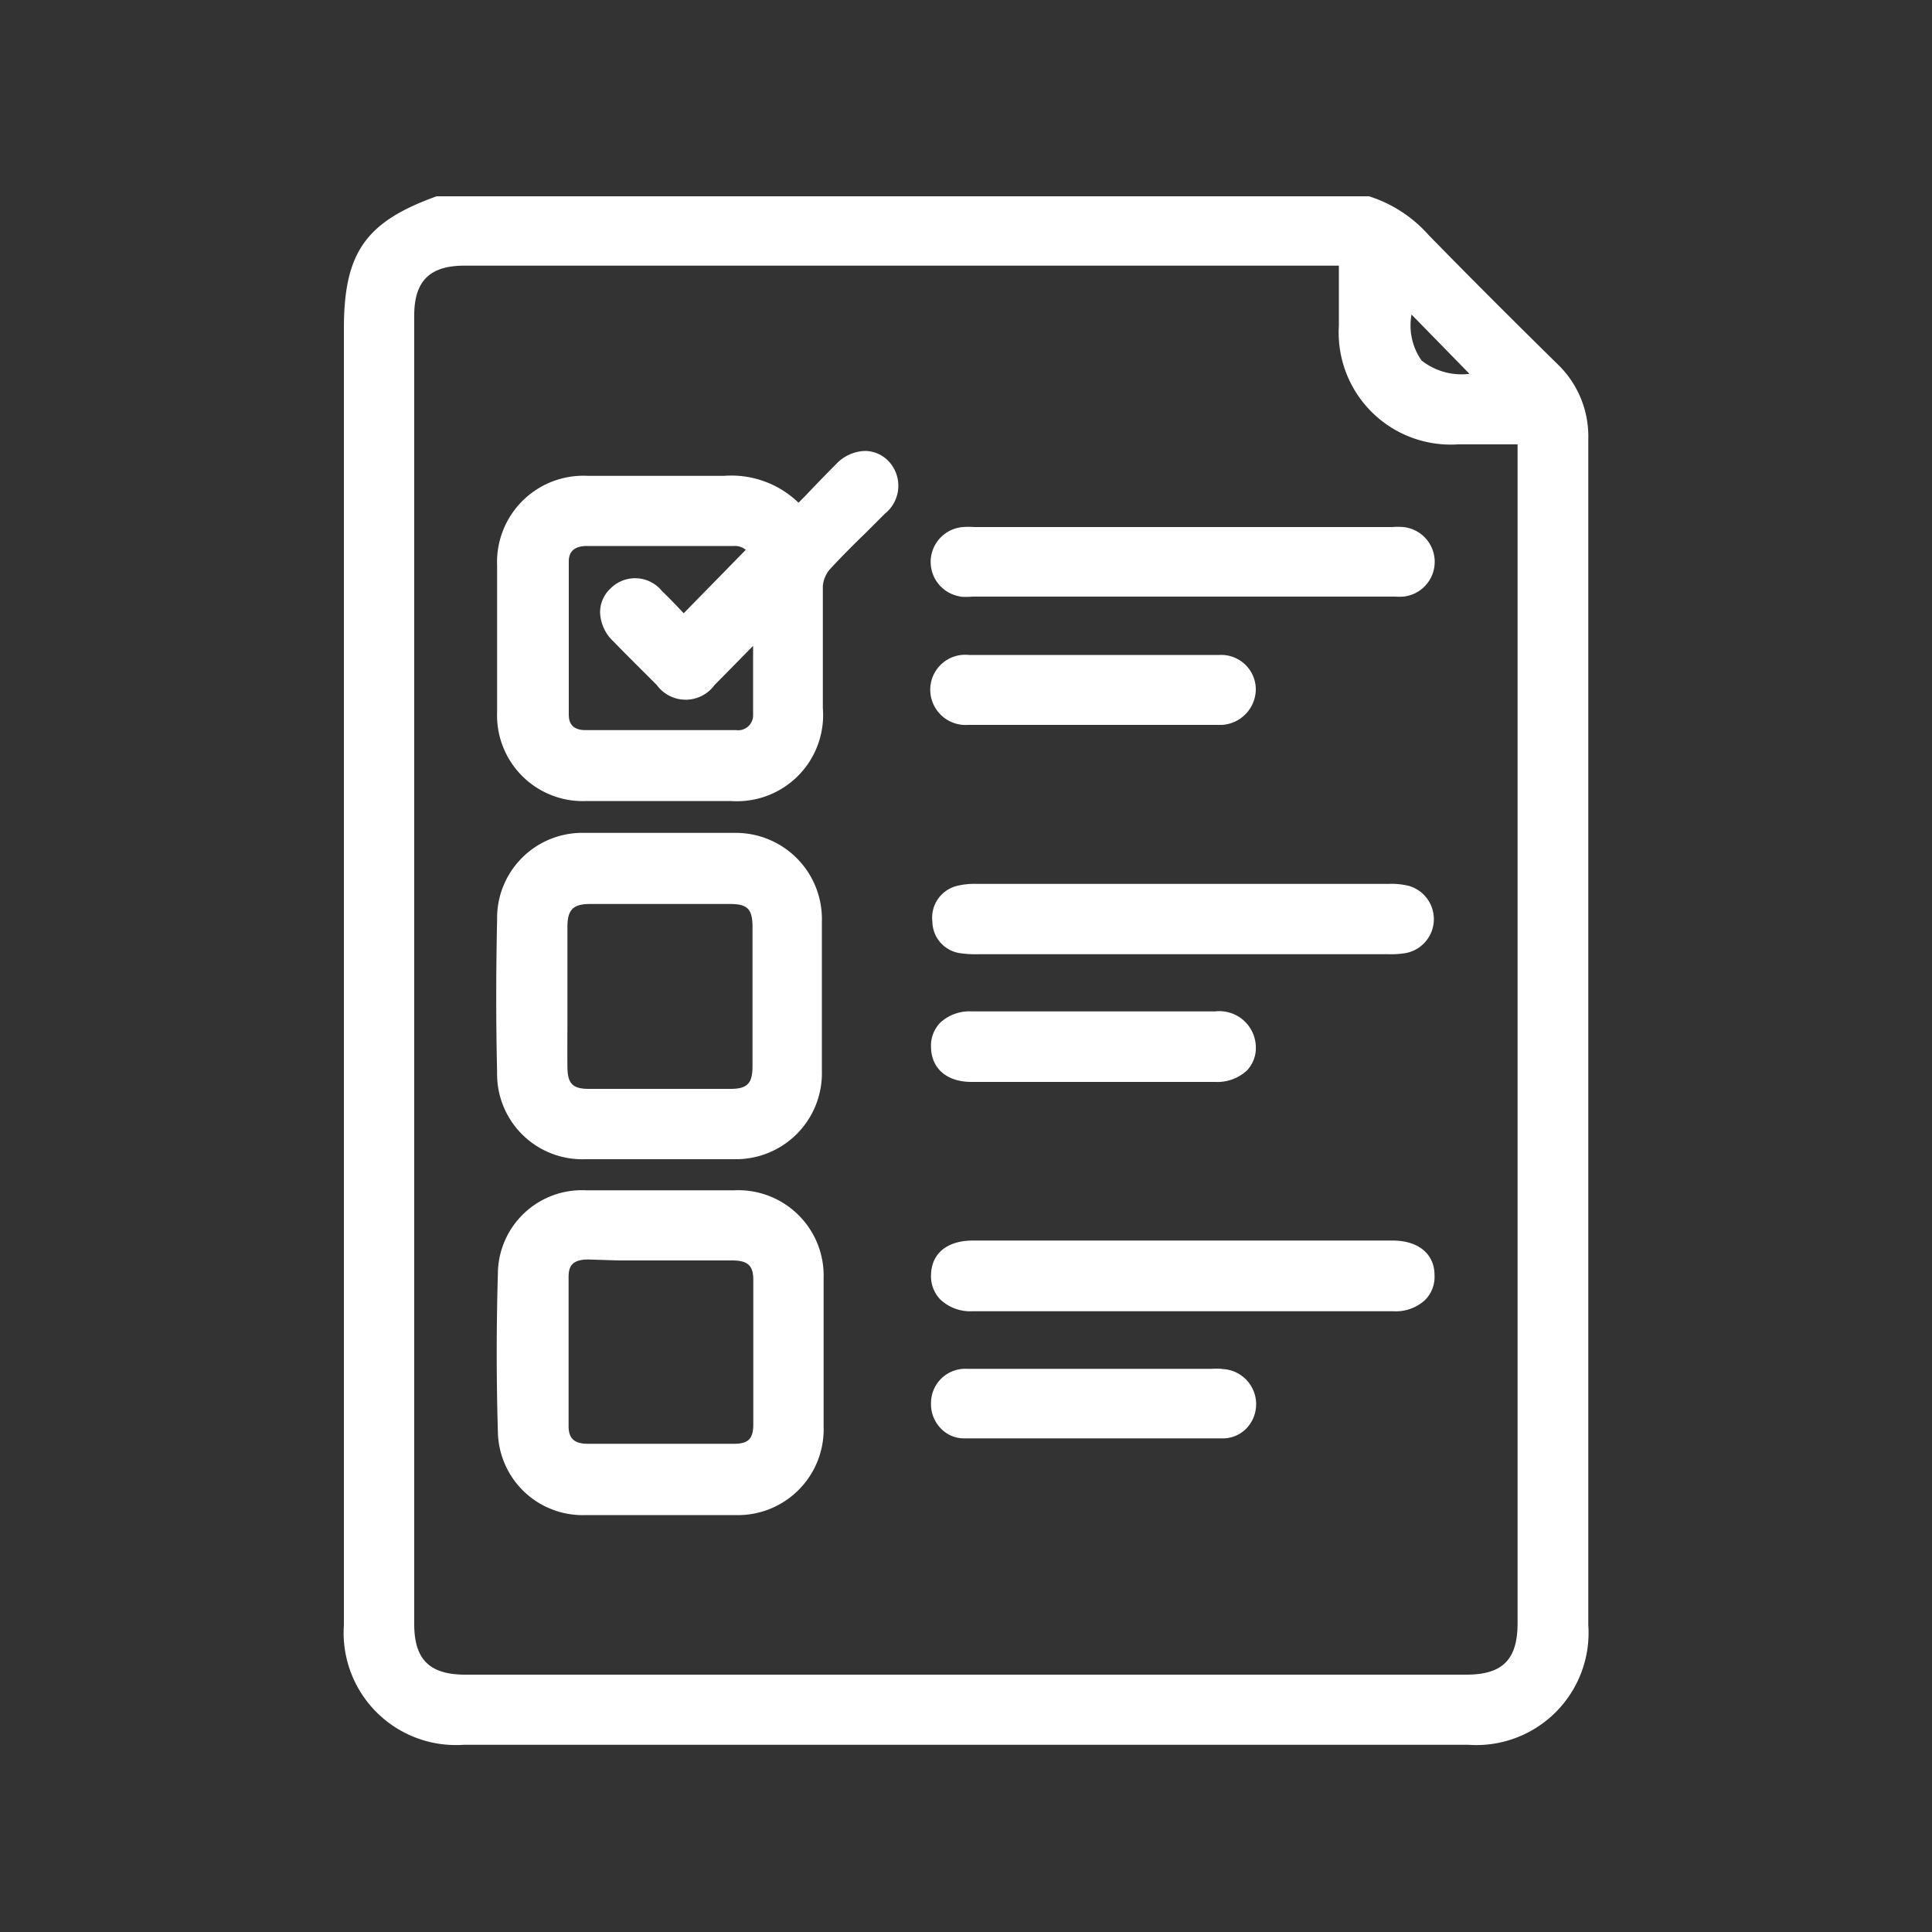
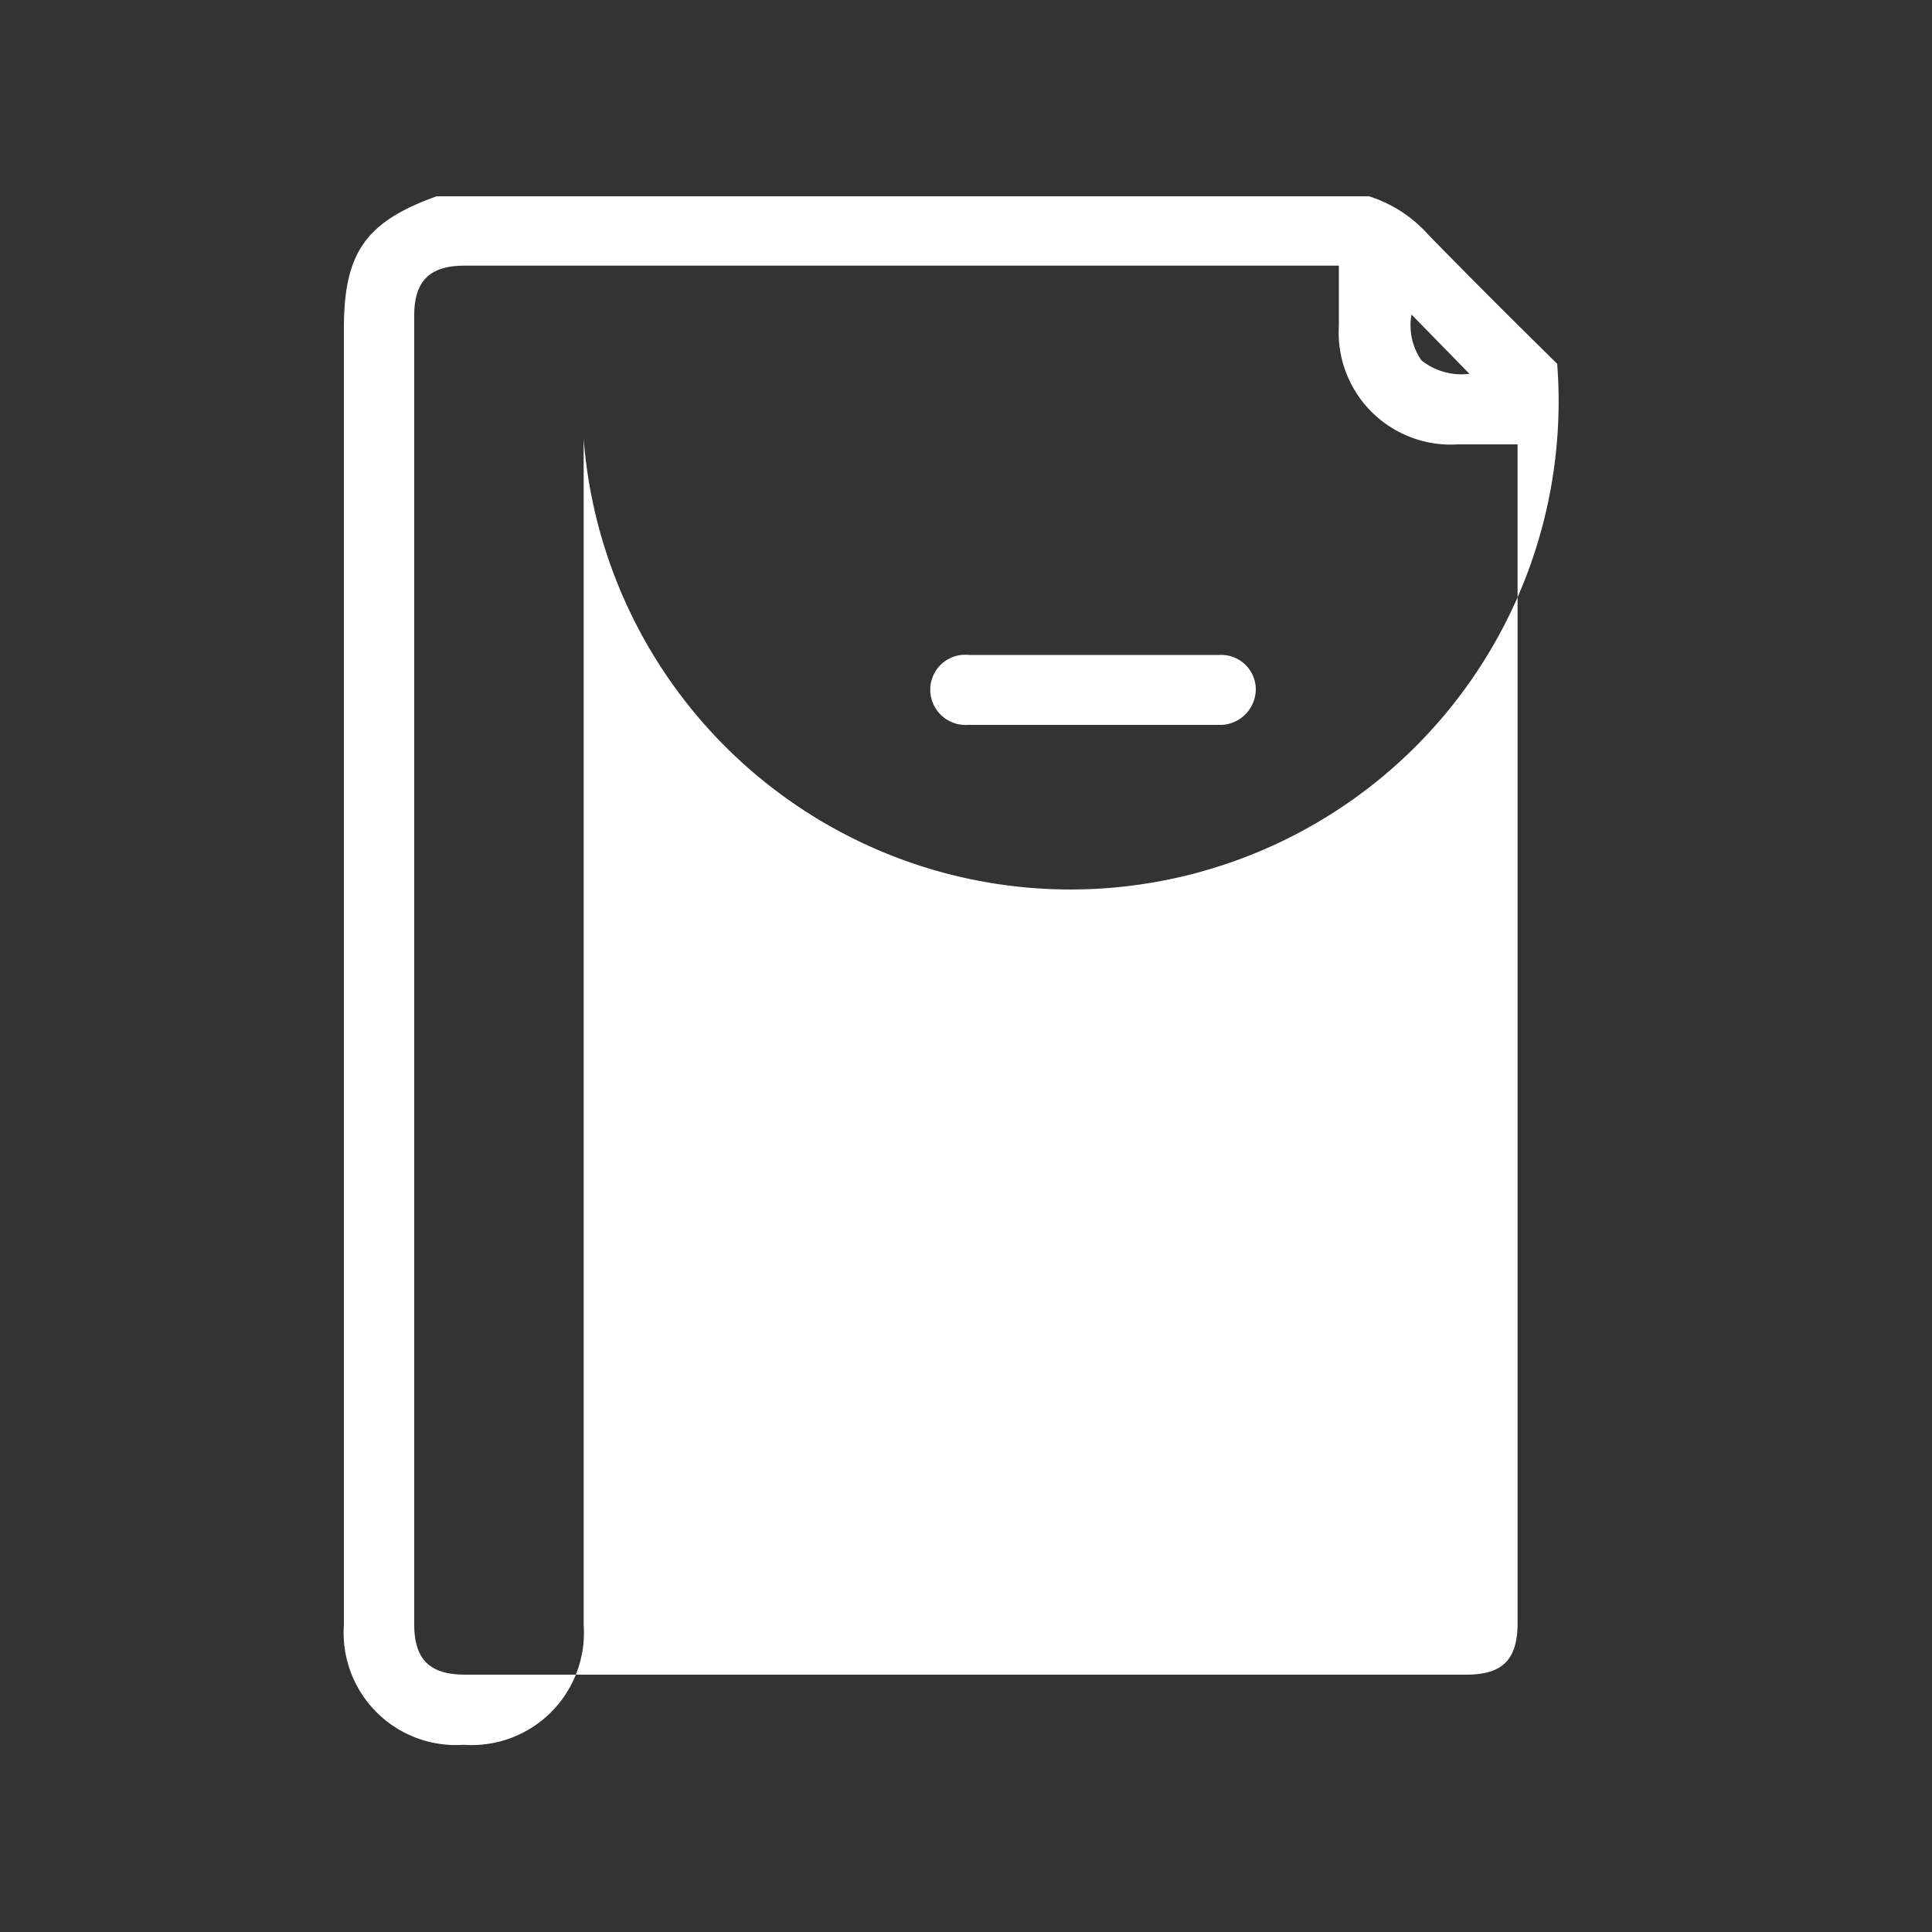
<svg xmlns="http://www.w3.org/2000/svg" id="Layer_1" data-name="Layer 1" viewBox="0 0 100 100">
  <rect x="0" y="0" width="100" height="100" fill="#333333" stroke="none" />
  <defs>
    <style>.cls-1{fill:#fff;}</style>
  </defs>
-   <path class="cls-1" d="M80.6,18.83c-2.4-2.36-4.58-4.54-6.66-6.67a6.91,6.91,0,0,0-3.08-2l-48.09,0-.17,0c-3.68,1.32-4.8,2.92-4.8,6.85V84.11A5.81,5.81,0,0,0,24,90.31H76a5.81,5.81,0,0,0,6.21-6.2V63.65q0-20.48,0-40.94A5.18,5.18,0,0,0,80.6,18.83Zm-7.54-2.55,3,3.07a3.35,3.35,0,0,1-2.48-.69A3.16,3.16,0,0,1,73.06,16.28ZM69.3,13.75v3.11A5.8,5.8,0,0,0,75.47,23h3.08V84c0,1.9-.77,2.68-2.66,2.68H24.08c-1.85,0-2.64-.79-2.64-2.62V16.33c0-1.78.8-2.58,2.6-2.58H69.3Z" />
-   <path class="cls-1" d="M30.39,41.46h7.43a4.46,4.46,0,0,0,4.77-4.81c0-.66,0-1.33,0-2,0-1.44,0-2.89,0-4.33a1.54,1.54,0,0,1,.37-.86c.59-.64,1.22-1.27,1.84-1.87l1-1A1.85,1.85,0,0,0,46,23.88a1.7,1.7,0,0,0-1.23-.54h0a2.16,2.16,0,0,0-1.52.71c-.53.53-1.06,1.08-1.59,1.64l-.33.33a5,5,0,0,0-3.86-1.39c-1.52,0-3,0-4.55,0H30.43a4.47,4.47,0,0,0-4.7,4.64c0,2.79,0,5.27,0,7.59A4.44,4.44,0,0,0,30.39,41.46Zm5-9.72-.06-.06c-.34-.36-.69-.73-1.06-1.08a1.79,1.79,0,0,0-2.67-.14,1.68,1.68,0,0,0-.54,1.22,2.15,2.15,0,0,0,.69,1.52c.74.76,1.49,1.5,2.24,2.25a1.85,1.85,0,0,0,3,0c.64-.64,1.27-1.29,1.9-1.93l.09-.09v.41c0,1,0,2.11,0,3.17a.77.77,0,0,1-.88.78q-3.9,0-7.8,0c-.85,0-.85-.59-.86-.78,0-2.63,0-5.31,0-7.94,0-.34.11-.8.92-.81H38a.86.86,0,0,1,.6.2Z" />
-   <path class="cls-1" d="M30.3,60l4,0L38,60a4.45,4.45,0,0,0,4.54-4.57c0-.89,0-1.77,0-2.66V50.41c0-.9,0-1.79,0-2.69A4.46,4.46,0,0,0,38,43.11c-2.73,0-5.26,0-7.74,0a4.41,4.41,0,0,0-4.53,4.49c-.06,2.79-.06,5.37,0,7.9A4.41,4.41,0,0,0,30.3,60Zm-.93-9.46c0-.85,0-1.7,0-2.55s.24-1.2,1.17-1.2h7.25c.89,0,1.15.26,1.16,1.15v7.25c0,.89-.27,1.17-1.14,1.17H30.48c-.84,0-1.1-.27-1.11-1.12s0-1.7,0-2.55V50.5Z" />
-   <path class="cls-1" d="M30.33,78.42h5c.9,0,1.8,0,2.71,0a4.44,4.44,0,0,0,4.59-4.58c0-2.54,0-5.12,0-7.66A4.42,4.42,0,0,0,38,61.61q-3.82,0-7.66,0a4.35,4.35,0,0,0-4.57,4.33c-.08,2.72-.08,5.46,0,8.14A4.39,4.39,0,0,0,30.33,78.42ZM32,65.24h5.89c.82,0,1.1.27,1.1,1,0,2.5,0,5,0,7.49,0,.75-.27,1-1,1q-3.78,0-7.56,0c-.69,0-1-.26-1-.92,0-2.62,0-5.21,0-7.71,0-.55.17-.9,1-.91Z" />
-   <path class="cls-1" d="M49.68,30.88a3.5,3.5,0,0,0,.65,0H72.22a3,3,0,0,0,.42,0,1.81,1.81,0,0,0,0-3.6,3.75,3.75,0,0,0-.58,0H50.42a3.6,3.6,0,0,0-.57,0,1.81,1.81,0,0,0-.17,3.59Z" />
+   <path class="cls-1" d="M80.6,18.83c-2.4-2.36-4.58-4.54-6.66-6.67a6.91,6.91,0,0,0-3.08-2l-48.09,0-.17,0c-3.68,1.32-4.8,2.92-4.8,6.85V84.11A5.81,5.81,0,0,0,24,90.31a5.81,5.81,0,0,0,6.21-6.2V63.65q0-20.48,0-40.94A5.18,5.18,0,0,0,80.6,18.83Zm-7.54-2.55,3,3.07a3.35,3.35,0,0,1-2.48-.69A3.16,3.16,0,0,1,73.06,16.28ZM69.3,13.75v3.11A5.8,5.8,0,0,0,75.47,23h3.08V84c0,1.9-.77,2.68-2.66,2.68H24.08c-1.85,0-2.64-.79-2.64-2.62V16.33c0-1.78.8-2.58,2.6-2.58H69.3Z" />
  <path class="cls-1" d="M50.31,67.87H72.12a2.23,2.23,0,0,0,1.65-.59A1.69,1.69,0,0,0,74.25,66c0-1.1-.84-1.79-2.17-1.79H50.36c-1.34,0-2.15.67-2.17,1.78a1.72,1.72,0,0,0,.48,1.27A2.25,2.25,0,0,0,50.31,67.87Z" />
-   <path class="cls-1" d="M49.65,49.33a5.44,5.44,0,0,0,1,.06h21.2a4.85,4.85,0,0,0,.92-.06,1.79,1.79,0,0,0,.14-3.48,3.81,3.81,0,0,0-1.05-.1H50.55a3.78,3.78,0,0,0-1,.1,1.69,1.69,0,0,0-1.29,1.85A1.67,1.67,0,0,0,49.65,49.33Z" />
  <path class="cls-1" d="M50.28,56h8c1.53,0,3.07,0,4.61,0a2.26,2.26,0,0,0,1.66-.6A1.7,1.7,0,0,0,65,54.13a1.89,1.89,0,0,0-2.11-1.78H50.31a2.23,2.23,0,0,0-1.65.59,1.71,1.71,0,0,0-.47,1.27C48.21,55.3,49,56,50.28,56Z" />
  <path class="cls-1" d="M50.11,37.52H62.85l.4,0A1.86,1.86,0,0,0,65,35.65a1.79,1.79,0,0,0-1.87-1.75c-1.58,0-3.16,0-4.74,0H50.15a1.81,1.81,0,0,0-2,1.74A1.83,1.83,0,0,0,50.11,37.52Z" />
  <path class="cls-1" d="M63.24,70.85a5,5,0,0,0-.55,0H54.75c-1.56,0-3.13,0-4.7,0a1.77,1.77,0,0,0-1.86,1.76,1.8,1.8,0,0,0,.51,1.33,1.66,1.66,0,0,0,1.22.51l6.47,0c2.33,0,4.64,0,6.91,0a1.7,1.7,0,0,0,1.22-.52,1.82,1.82,0,0,0-1.28-3.07Z" />
</svg>